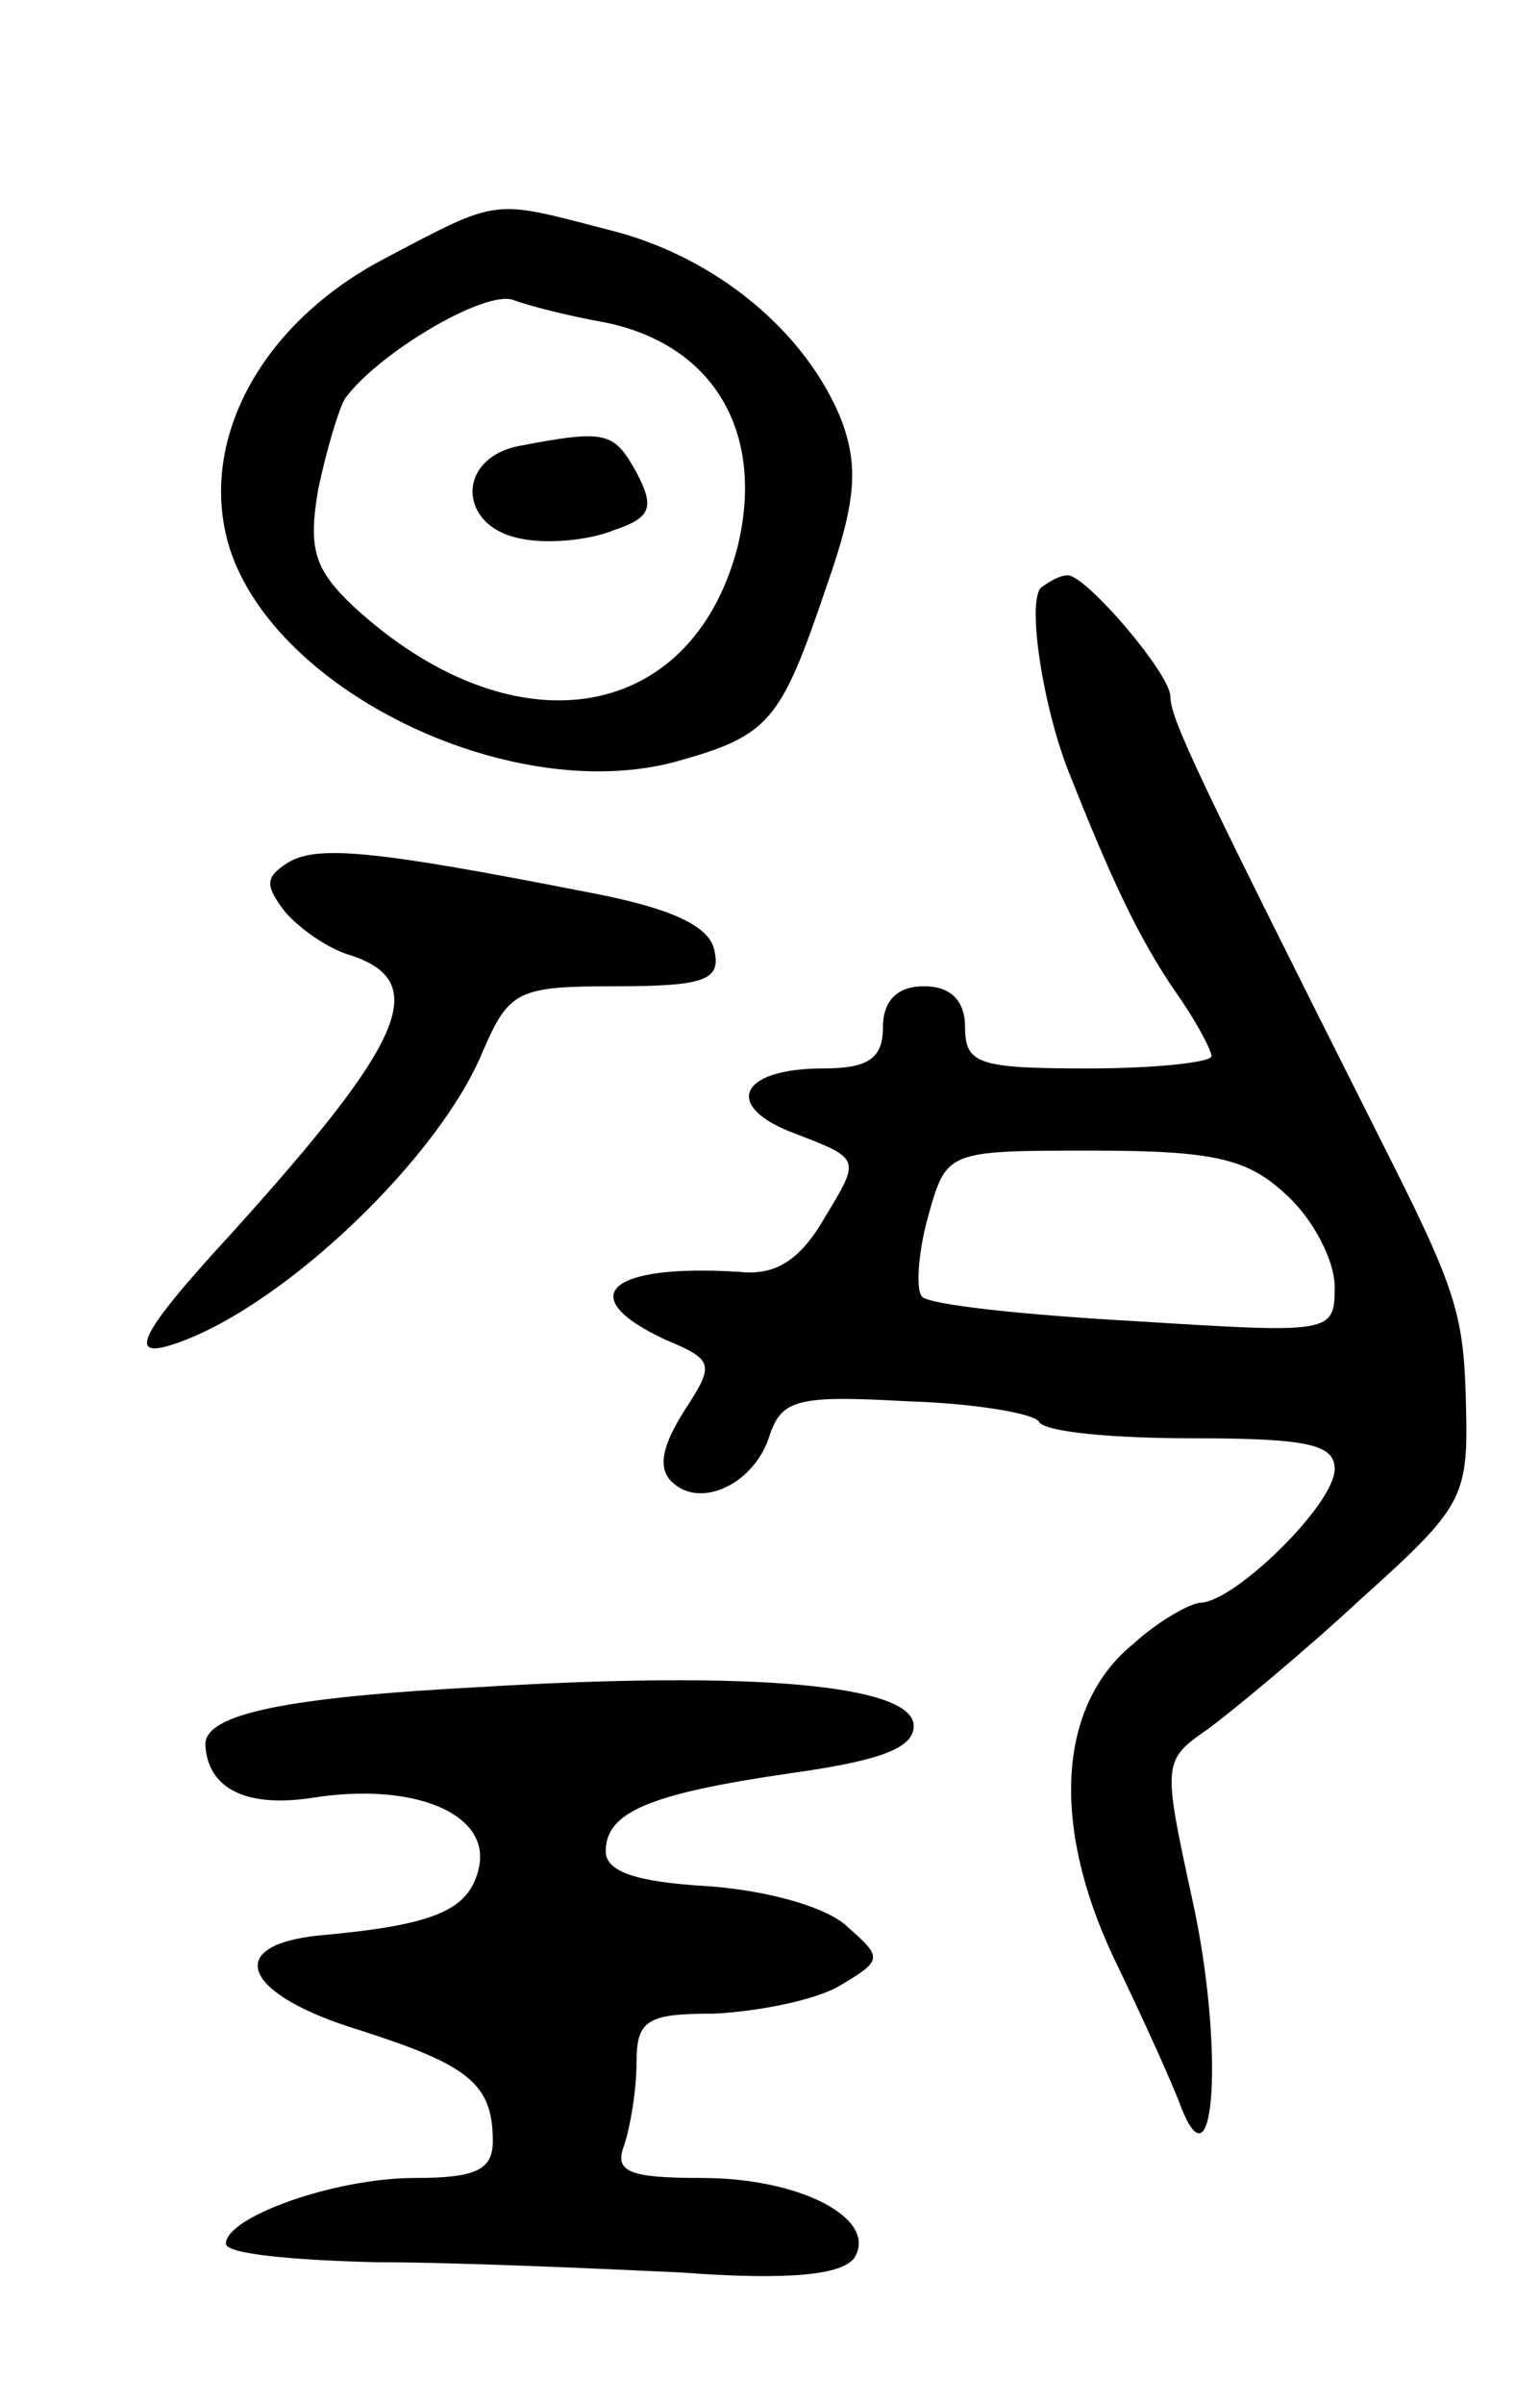
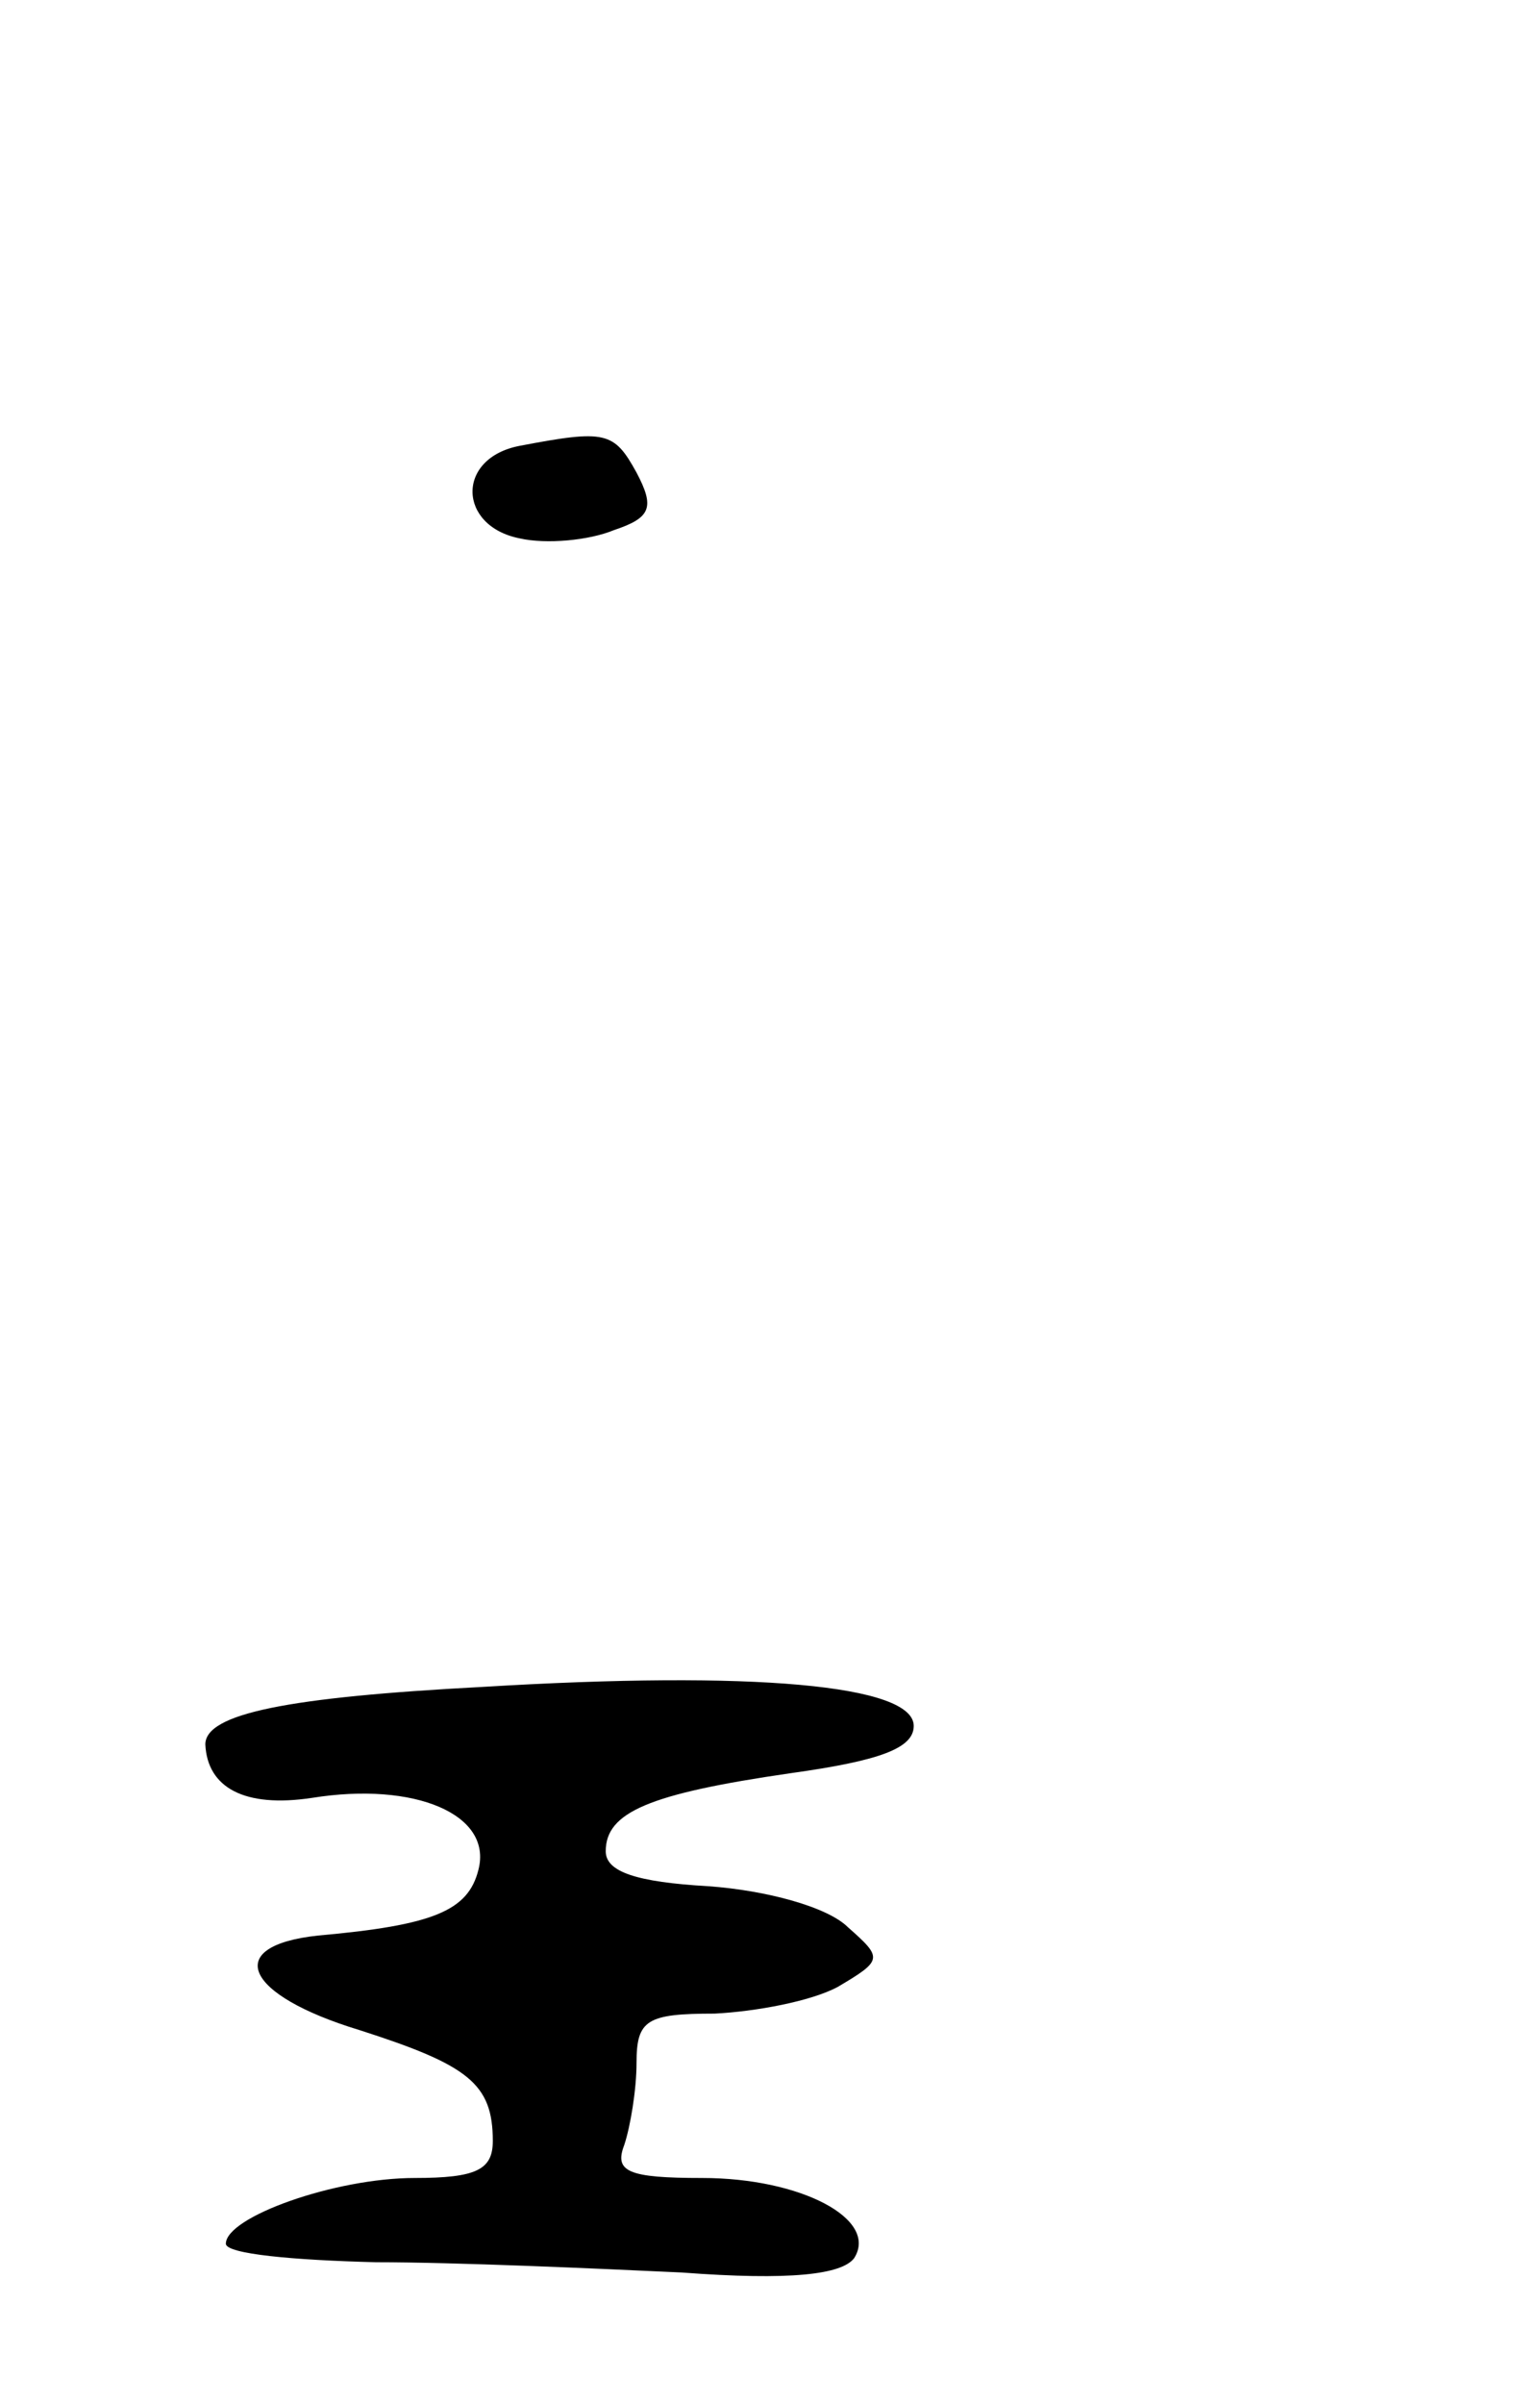
<svg xmlns="http://www.w3.org/2000/svg" version="1.0" width="75" height="117" viewBox="0 0 75 117">
  <g transform="translate(0,117) scale(0.1,-0.1)">
-     <path d="M187 1044 c-59 -31 -90 -87 -76 -138 20 -71 136 -128 217 -107 47 13 52 19 75 87 14 40 15 57 7 79 -17 43 -61 80 -113 93 -58 15 -53 16 -110 -14z m108 -31 c53 -11 78 -54 64 -110 -23 -86 -110 -99 -187 -28 -19 18 -22 28 -17 57 4 19 10 39 13 44 16 22 68 53 82 48 8 -3 28 -8 45 -11z" />
    <path d="M253 953 c-31 -6 -30 -39 0 -45 13 -3 34 -1 46 4 18 6 20 11 11 28 -11 20 -15 21 -57 13z" />
-     <path d="M507 884 c-7 -7 1 -59 14 -91 21 -53 34 -80 51 -105 10 -14 18 -29 18 -32 0 -3 -27 -6 -60 -6 -53 0 -60 2 -60 20 0 13 -7 20 -20 20 -13 0 -20 -7 -20 -20 0 -15 -7 -20 -29 -20 -42 0 -49 -19 -13 -32 31 -12 31 -12 14 -40 -12 -21 -24 -29 -42 -27 -64 4 -81 -12 -36 -33 24 -10 24 -12 9 -35 -10 -16 -13 -27 -6 -34 14 -14 41 -1 48 23 6 17 14 19 67 16 33 -1 62 -6 64 -10 3 -5 36 -8 75 -8 56 0 69 -3 69 -15 0 -17 -48 -64 -65 -65 -5 0 -21 -9 -33 -20 -37 -30 -40 -88 -10 -152 14 -29 29 -62 33 -73 17 -44 21 30 6 99 -15 69 -15 69 8 85 12 9 46 37 74 63 49 44 52 49 51 92 -1 47 -4 57 -43 134 -87 173 -101 202 -101 213 0 11 -41 59 -50 59 -4 0 -9 -3 -13 -6z m120 -296 c13 -12 23 -32 23 -44 0 -23 -1 -23 -97 -17 -54 3 -101 8 -104 12 -3 3 -2 21 3 39 9 32 9 32 80 32 60 0 76 -4 95 -22z" />
-     <path d="M140 750 c-11 -7 -11 -11 -1 -24 7 -8 21 -18 32 -21 39 -13 26 -42 -58 -135 -47 -51 -52 -63 -25 -53 52 19 126 90 147 141 13 30 17 32 65 32 43 0 51 3 48 17 -2 12 -20 21 -63 29 -102 20 -131 23 -145 14z" />
    <path d="M235 349 c-95 -5 -135 -13 -135 -28 1 -21 19 -31 52 -26 50 8 88 -8 81 -35 -5 -20 -22 -27 -78 -32 -47 -5 -36 -29 20 -46 53 -17 65 -26 65 -54 0 -14 -8 -18 -38 -18 -39 0 -92 -19 -92 -32 0 -5 33 -8 73 -9 39 0 106 -3 149 -5 53 -4 78 -1 84 7 12 19 -26 39 -74 39 -36 0 -43 3 -38 16 3 9 6 27 6 40 0 21 5 24 38 24 20 1 47 6 60 13 22 13 22 14 5 29 -10 10 -40 18 -68 20 -35 2 -50 7 -50 17 0 19 21 28 90 38 43 6 60 12 60 23 0 20 -78 27 -210 19z" />
  </g>
</svg>